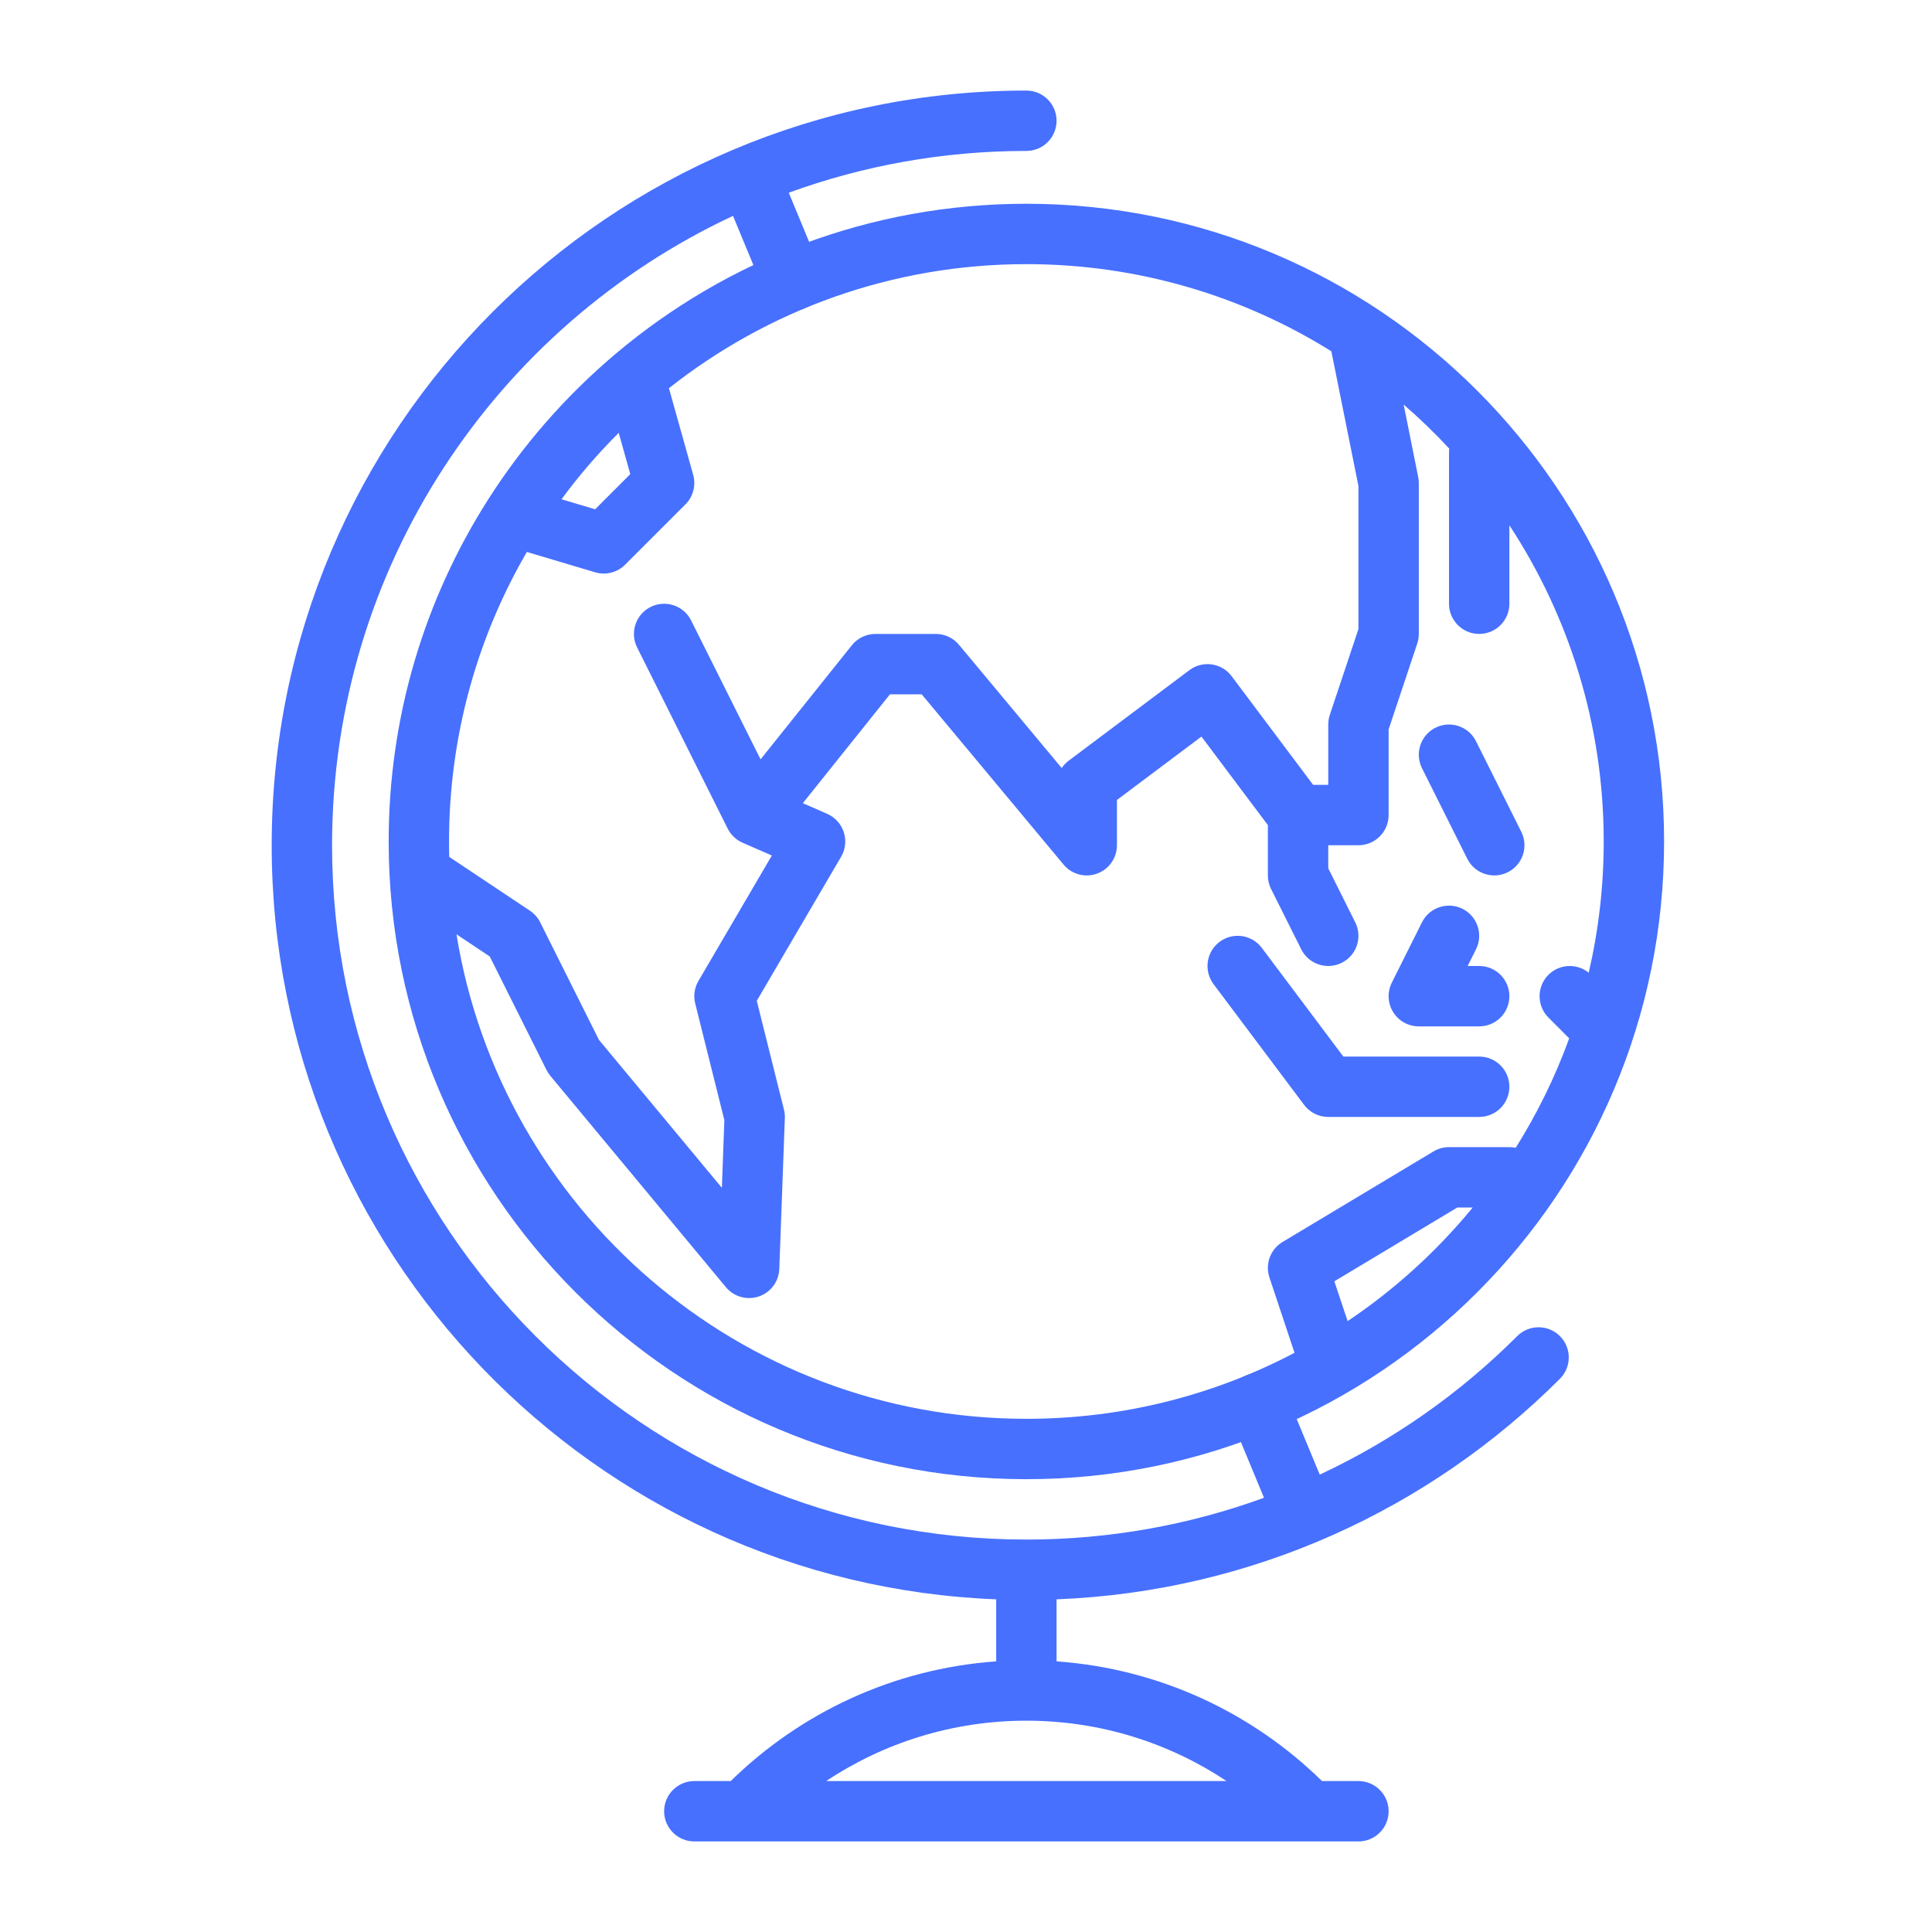
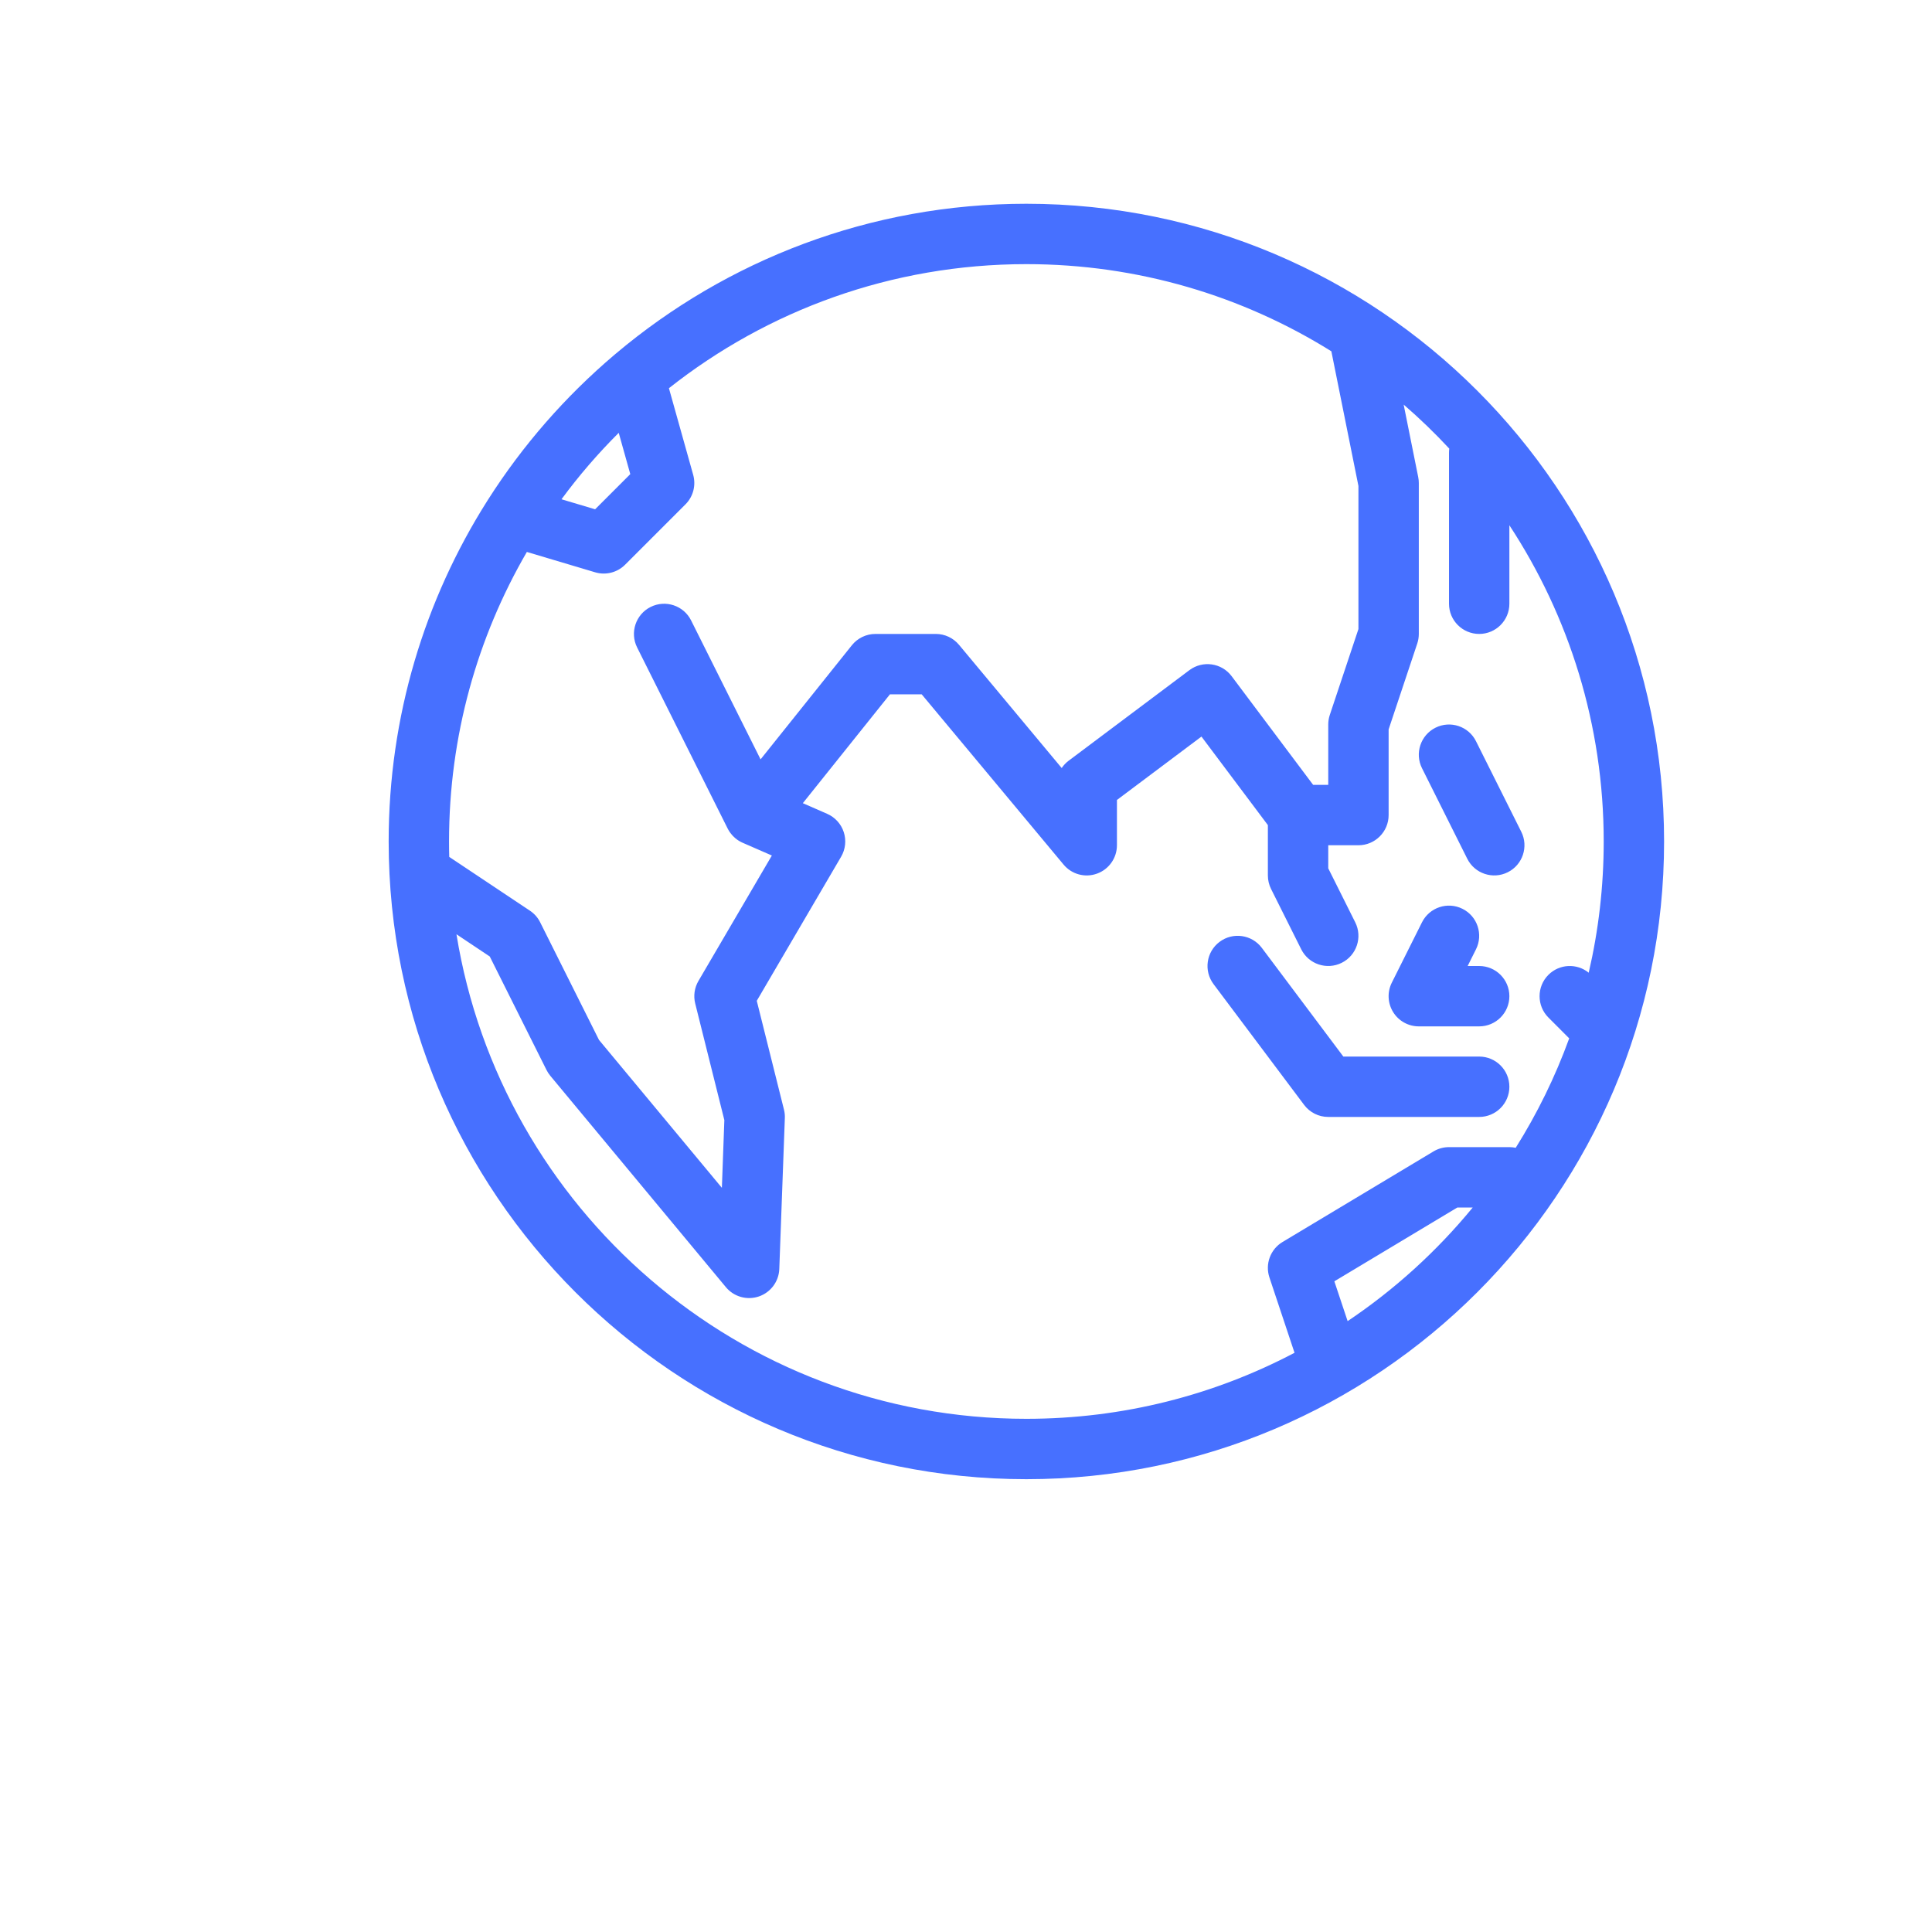
<svg xmlns="http://www.w3.org/2000/svg" width="64" height="64" viewBox="0 0 64 64" fill="none">
  <path fill-rule="evenodd" clip-rule="evenodd" d="M20.394 11.72C20.381 11.73 20.368 11.741 20.356 11.752C18.731 13.129 17.316 14.747 16.168 16.55C16.16 16.563 16.152 16.575 16.144 16.588C14.074 19.854 12.875 23.725 12.875 27.875C12.875 39.534 22.341 49 34 49C45.659 49 55.125 39.534 55.125 27.875C55.125 16.216 45.659 6.75 34 6.75C28.819 6.75 24.07 8.619 20.394 11.72ZM46.498 13.403L46.98 15.803C46.993 15.868 47 15.934 47 16V21C47 21.107 46.983 21.214 46.949 21.316L46 24.162V27C46 27.552 45.552 28 45 28H44V28.764L44.894 30.553C45.141 31.046 44.941 31.648 44.447 31.894C43.953 32.141 43.352 31.941 43.105 31.447L42.105 29.447C42.036 29.308 42 29.155 42 29V27.333L39.8 24.4L37 26.5V28C37 28.421 36.736 28.797 36.34 28.94C35.944 29.084 35.501 28.964 35.232 28.64L30.532 23H29.481L26.595 26.606L27.401 26.959C27.662 27.073 27.863 27.294 27.951 27.566C28.039 27.837 28.007 28.134 27.863 28.38L25.069 33.153L25.97 36.757C25.993 36.849 26.003 36.943 25.999 37.037L25.815 42.037C25.8 42.451 25.53 42.813 25.138 42.947C24.745 43.08 24.311 42.958 24.046 42.639L18.231 35.639C18.182 35.58 18.14 35.516 18.105 35.447L16.224 31.685L15.121 30.949C16.593 40.045 24.491 47 34 47C37.206 47 40.228 46.21 42.883 44.813L42.051 42.316C41.903 41.872 42.084 41.384 42.485 41.143L47.485 38.143C47.641 38.049 47.819 38 48 38H50C50.072 38 50.143 38.008 50.21 38.022C50.922 36.888 51.518 35.674 51.982 34.397L51.293 33.707C50.903 33.317 50.903 32.683 51.293 32.293C51.658 31.928 52.235 31.904 52.628 32.222C52.953 30.824 53.125 29.37 53.125 27.875C53.125 24.01 51.976 20.411 50 17.4V20C50 20.552 49.552 21 49 21C48.448 21 48 20.552 48 20V15C48 14.953 48.003 14.907 48.009 14.861C47.533 14.348 47.028 13.861 46.498 13.403ZM48.786 40H48.277L44.202 42.445L44.642 43.764C46.201 42.718 47.597 41.448 48.786 40ZM44.103 11.637C41.171 9.808 37.708 8.75 34 8.75C29.53 8.75 25.416 10.287 22.159 12.86L22.963 15.73C23.06 16.078 22.963 16.452 22.707 16.707L20.707 18.707C20.447 18.967 20.066 19.063 19.714 18.958L17.453 18.284C15.814 21.105 14.875 24.381 14.875 27.875C14.875 28.046 14.877 28.216 14.882 28.386L17.555 30.168C17.699 30.264 17.817 30.397 17.894 30.553L19.843 34.45L23.913 39.348L23.995 37.105L23.03 33.243C22.966 32.989 23.005 32.72 23.137 32.495L25.569 28.34L24.602 27.918L24.57 27.903C24.416 27.83 24.29 27.722 24.195 27.593C24.161 27.548 24.131 27.499 24.105 27.447L21.105 21.447C20.859 20.954 21.059 20.352 21.553 20.106C22.046 19.859 22.648 20.059 22.894 20.553L25.195 25.155L28.219 21.375C28.409 21.138 28.696 21 29 21H31C31.297 21 31.578 21.132 31.768 21.36L35.17 25.442C35.232 25.35 35.309 25.268 35.4 25.2L39.4 22.2C39.842 21.869 40.469 21.958 40.8 22.4L43.5 26H44V24C44 23.893 44.017 23.786 44.051 23.684L45 20.838V16.099L44.103 11.637ZM43.553 36.895C43.687 36.962 43.839 37 44 37H49C49.552 37 50 36.552 50 36C50 35.448 49.552 35 49 35H44.5L41.8 31.4C41.469 30.958 40.841 30.869 40.4 31.2C39.958 31.531 39.869 32.158 40.2 32.6L43.2 36.6C43.296 36.729 43.418 36.827 43.553 36.895ZM47.105 30.553L46.105 32.553C45.95 32.863 45.967 33.231 46.149 33.526C46.331 33.821 46.653 34 47 34H49C49.552 34 50 33.552 50 33C50 32.448 49.552 32 49 32H48.618L48.894 31.447C49.141 30.954 48.941 30.352 48.447 30.106C47.953 29.859 47.352 30.059 47.105 30.553ZM47.105 25.447L48.605 28.447C48.852 28.941 49.453 29.141 49.947 28.894C50.441 28.648 50.641 28.046 50.394 27.553L48.894 24.553C48.648 24.059 48.046 23.859 47.553 24.106C47.059 24.352 46.859 24.954 47.105 25.447ZM20.496 14.338C19.81 15.022 19.175 15.758 18.6 16.539L19.714 16.871L20.879 15.706L20.496 14.338Z" fill="#4770FF" />
-   <path fill-rule="evenodd" clip-rule="evenodd" d="M33 52.98V55.035C29.586 55.277 26.508 56.744 24.206 59H23C22.448 59 22 59.448 22 60C22 60.552 22.448 61 23 61H45C45.552 61 46 60.552 46 60C46 59.448 45.552 59 45 59H43.794C41.492 56.744 38.414 55.277 35 55.035V52.98C41.501 52.724 47.368 49.98 51.674 45.674C52.065 45.284 52.065 44.65 51.674 44.26C51.284 43.87 50.65 43.87 50.26 44.26C48.374 46.146 46.163 47.706 43.718 48.849L42.582 46.107C42.371 45.597 41.786 45.354 41.276 45.565C40.766 45.777 40.523 46.362 40.735 46.872L41.871 49.616C39.415 50.511 36.764 51 34 51C21.306 51 11 40.694 11 28C11 18.778 16.439 10.816 24.282 7.151L25.329 9.68C25.54 10.19 26.126 10.433 26.636 10.221C27.146 10.01 27.388 9.425 27.177 8.915L26.129 6.384C28.584 5.489 31.235 5 34 5C34.552 5 35 4.552 35 4C35 3.448 34.552 3 34 3C20.202 3 9 14.202 9 28C9 41.463 19.664 52.454 33 52.98ZM40.631 59C38.731 57.737 36.451 57 34 57C31.549 57 29.268 57.737 27.368 59H40.631Z" fill="#4770FF" />
</svg>